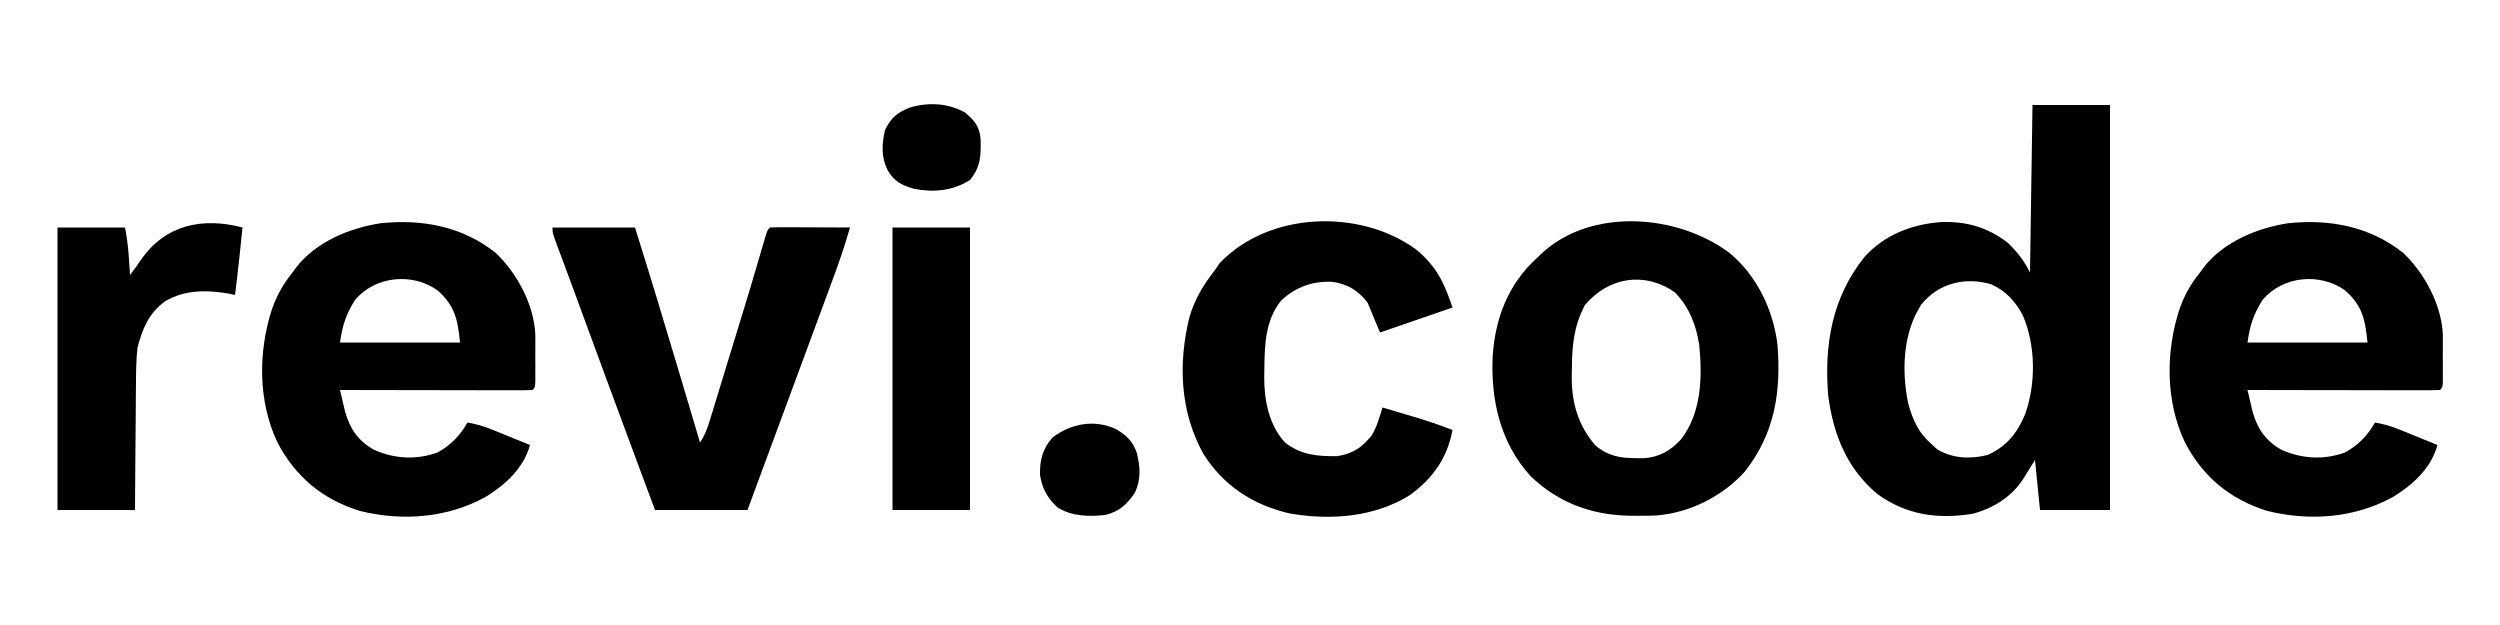
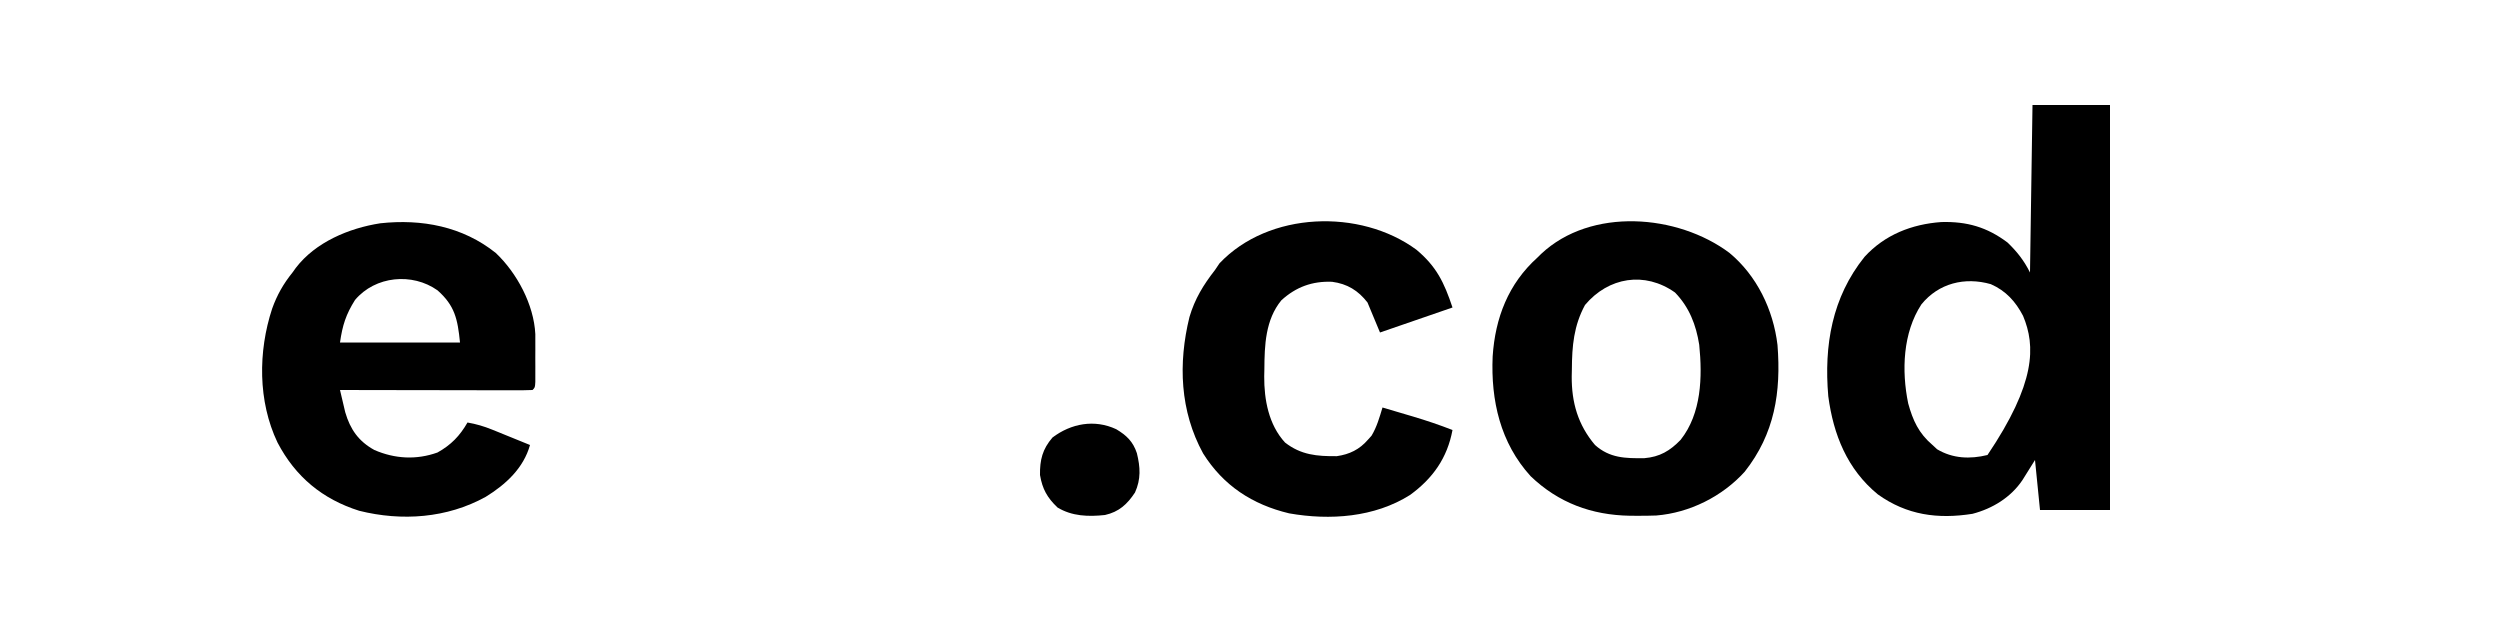
<svg xmlns="http://www.w3.org/2000/svg" version="1.1" width="1000" height="250">
-   <path d="M0 0 C10.23 0 20.46 0 31 0 C31 53.46 31 106.92 31 162 C21.76 162 12.52 162 3 162 C2.34 155.4 1.68 148.8 1 142 C-0.65 144.64 -2.3 147.28 -4 150 C-8.621 156.931 -16.005 161.443 -24.004 163.527 C-37.882 165.717 -50.25 164.07 -61.875 155.746 C-74.109 145.694 -79.633 131.906 -81.688 116.5 C-83.443 96.131 -80.19 76.945 -67.191 60.746 C-59.108 51.89 -48.254 47.658 -36.473 46.82 C-26.28 46.538 -18.215 48.819 -10 55 C-6.147 58.696 -3.392 62.216 -1 67 C-0.67 44.89 -0.34 22.78 0 0 Z M-44.438 79.75 C-51.869 91.108 -52.411 106.303 -49.727 119.348 C-47.852 126.19 -45.501 131.324 -40 136 C-39.402 136.557 -38.804 137.114 -38.188 137.688 C-31.922 141.447 -24.963 141.713 -18 140 C-10.343 136.593 -6.061 131.19 -2.887 123.562 C1.383 111.224 1.291 96.435 -3.777 84.336 C-6.786 78.587 -10.664 74.301 -16.672 71.664 C-27.079 68.696 -37.536 71.271 -44.438 79.75 Z " fill="#000000" transform="translate(813,42)" />
-   <path d="M0 0 C8.467 8.009 15.238 20.639 15.817 32.454 C15.819 33.921 15.819 33.921 15.82 35.418 C15.822 36.483 15.823 37.549 15.824 38.646 C15.82 39.753 15.816 40.86 15.812 42 C15.816 43.118 15.82 44.237 15.824 45.389 C15.823 46.45 15.822 47.512 15.82 48.605 C15.819 49.58 15.818 50.555 15.817 51.559 C15.688 53.812 15.688 53.812 14.688 54.812 C12.284 54.907 9.909 54.938 7.506 54.926 C6.379 54.926 6.379 54.926 5.229 54.926 C2.735 54.926 0.241 54.918 -2.254 54.91 C-3.979 54.908 -5.704 54.907 -7.429 54.906 C-11.978 54.902 -16.527 54.892 -21.075 54.881 C-25.714 54.871 -30.352 54.866 -34.99 54.861 C-44.098 54.851 -53.205 54.834 -62.312 54.812 C-61.874 56.712 -61.425 58.608 -60.973 60.504 C-60.724 61.56 -60.475 62.617 -60.219 63.705 C-58.213 70.582 -54.867 75.339 -48.562 78.812 C-40.358 82.362 -31.781 82.843 -23.312 79.812 C-17.919 76.809 -14.355 73.137 -11.312 67.812 C-7.827 68.423 -4.725 69.329 -1.449 70.66 C-0.12 71.197 -0.12 71.197 1.236 71.744 C2.148 72.117 3.06 72.491 4 72.875 C4.931 73.252 5.863 73.629 6.822 74.018 C9.112 74.945 11.401 75.877 13.688 76.812 C11.118 86.067 3.966 92.636 -4.062 97.57 C-19.483 106.084 -37.579 107.382 -54.625 103.125 C-69.304 98.49 -80.141 89.544 -87.312 75.812 C-95.166 59.317 -95.095 39.442 -89.46 22.29 C-87.502 16.817 -84.946 12.316 -81.312 7.812 C-80.874 7.203 -80.436 6.593 -79.984 5.965 C-72.109 -4.333 -58.733 -9.92 -46.219 -11.871 C-29.614 -13.679 -13.267 -10.619 0 0 Z M-56.312 18.812 C-59.938 24.584 -61.33 28.936 -62.312 35.812 C-46.472 35.812 -30.633 35.812 -14.312 35.812 C-15.26 26.334 -16.418 21.048 -23.312 14.938 C-33.371 7.813 -48.175 9.135 -56.312 18.812 Z " fill="#000000" transform="translate(961.312,101.188)" />
+   <path d="M0 0 C10.23 0 20.46 0 31 0 C31 53.46 31 106.92 31 162 C21.76 162 12.52 162 3 162 C2.34 155.4 1.68 148.8 1 142 C-0.65 144.64 -2.3 147.28 -4 150 C-8.621 156.931 -16.005 161.443 -24.004 163.527 C-37.882 165.717 -50.25 164.07 -61.875 155.746 C-74.109 145.694 -79.633 131.906 -81.688 116.5 C-83.443 96.131 -80.19 76.945 -67.191 60.746 C-59.108 51.89 -48.254 47.658 -36.473 46.82 C-26.28 46.538 -18.215 48.819 -10 55 C-6.147 58.696 -3.392 62.216 -1 67 C-0.67 44.89 -0.34 22.78 0 0 Z M-44.438 79.75 C-51.869 91.108 -52.411 106.303 -49.727 119.348 C-47.852 126.19 -45.501 131.324 -40 136 C-39.402 136.557 -38.804 137.114 -38.188 137.688 C-31.922 141.447 -24.963 141.713 -18 140 C1.383 111.224 1.291 96.435 -3.777 84.336 C-6.786 78.587 -10.664 74.301 -16.672 71.664 C-27.079 68.696 -37.536 71.271 -44.438 79.75 Z " fill="#000000" transform="translate(813,42)" />
  <path d="M0 0 C8.467 8.009 15.238 20.639 15.817 32.454 C15.819 33.921 15.819 33.921 15.82 35.418 C15.822 36.483 15.823 37.549 15.824 38.646 C15.82 39.753 15.816 40.86 15.812 42 C15.816 43.118 15.82 44.237 15.824 45.389 C15.823 46.45 15.822 47.512 15.82 48.605 C15.819 49.58 15.818 50.555 15.817 51.559 C15.688 53.812 15.688 53.812 14.688 54.812 C12.284 54.907 9.909 54.938 7.506 54.926 C6.379 54.926 6.379 54.926 5.229 54.926 C2.735 54.926 0.241 54.918 -2.254 54.91 C-3.979 54.908 -5.704 54.907 -7.429 54.906 C-11.978 54.902 -16.527 54.892 -21.075 54.881 C-25.714 54.871 -30.352 54.866 -34.99 54.861 C-44.098 54.851 -53.205 54.834 -62.312 54.812 C-61.874 56.712 -61.425 58.608 -60.973 60.504 C-60.724 61.56 -60.475 62.617 -60.219 63.705 C-58.213 70.582 -54.867 75.339 -48.562 78.812 C-40.358 82.362 -31.781 82.843 -23.312 79.812 C-17.919 76.809 -14.355 73.137 -11.312 67.812 C-7.827 68.423 -4.725 69.329 -1.449 70.66 C-0.12 71.197 -0.12 71.197 1.236 71.744 C2.148 72.117 3.06 72.491 4 72.875 C4.931 73.252 5.863 73.629 6.822 74.018 C9.112 74.945 11.401 75.877 13.688 76.812 C11.118 86.067 3.966 92.636 -4.062 97.57 C-19.483 106.084 -37.579 107.382 -54.625 103.125 C-69.304 98.49 -80.141 89.544 -87.312 75.812 C-95.166 59.317 -95.095 39.442 -89.46 22.29 C-87.502 16.817 -84.946 12.316 -81.312 7.812 C-80.874 7.203 -80.436 6.593 -79.984 5.965 C-72.109 -4.333 -58.733 -9.92 -46.219 -11.871 C-29.614 -13.679 -13.267 -10.619 0 0 Z M-56.312 18.812 C-59.938 24.584 -61.33 28.936 -62.312 35.812 C-46.472 35.812 -30.633 35.812 -14.312 35.812 C-15.26 26.334 -16.418 21.048 -23.312 14.938 C-33.371 7.813 -48.175 9.135 -56.312 18.812 Z " fill="#000000" transform="translate(198.312,101.188)" />
  <path d="M0 0 C11.001 9.123 17.559 22.748 19.242 36.859 C20.711 55.733 18.126 72.327 6.129 87.539 C-2.823 97.439 -15.896 103.987 -29.245 105.059 C-31.857 105.162 -34.456 105.189 -37.07 105.172 C-37.994 105.166 -38.917 105.161 -39.869 105.155 C-55.105 104.884 -68.384 99.996 -79.504 89.34 C-91.641 75.983 -95.456 59.08 -94.695 41.422 C-93.681 26.017 -88.429 12.364 -76.758 1.859 C-76.271 1.38 -75.783 0.9 -75.281 0.406 C-55.349 -18.298 -20.742 -15.506 0 0 Z M-57.758 20.859 C-62.253 29.163 -62.958 37.283 -63.008 46.547 C-63.028 47.49 -63.049 48.433 -63.07 49.404 C-63.128 59.896 -60.587 68.757 -53.758 76.859 C-47.866 82.125 -41.612 82.218 -34.02 82.133 C-27.836 81.614 -23.778 79.205 -19.508 74.797 C-11.138 64.215 -10.779 49.612 -12.066 36.785 C-13.323 28.809 -16.053 21.727 -21.758 15.859 C-33.852 7.295 -48.375 9.687 -57.758 20.859 Z " fill="#000000" transform="translate(691.758,101.141)" />
  <path d="M0 0 C8.015 6.721 11.07 13.024 14.434 23.113 C0.079 28.063 0.079 28.063 -14.566 33.113 C-16.216 29.153 -17.866 25.193 -19.566 21.113 C-23.273 16.333 -27.648 13.629 -33.734 12.828 C-41.647 12.515 -48.171 14.89 -54.027 20.238 C-60.415 28.02 -60.765 38.225 -60.816 47.801 C-60.837 48.744 -60.858 49.687 -60.879 50.658 C-60.93 59.999 -59.094 70.002 -52.566 77.113 C-46.176 82.106 -39.775 82.654 -31.863 82.582 C-26.757 81.856 -22.76 79.909 -19.379 75.988 C-18.677 75.211 -18.677 75.211 -17.961 74.418 C-15.828 70.894 -14.76 67.039 -13.566 63.113 C-10.398 64.046 -7.232 64.985 -4.066 65.926 C-2.736 66.317 -2.736 66.317 -1.379 66.717 C3.985 68.314 9.217 70.084 14.434 72.113 C12.368 83.265 6.577 91.474 -2.566 98.113 C-16.78 107.076 -34.592 108.327 -50.898 105.457 C-65.653 101.932 -77.243 94.341 -85.316 81.488 C-94.619 64.518 -95.325 45.429 -90.785 26.93 C-88.63 19.636 -85.217 14.079 -80.566 8.113 C-79.968 7.226 -79.37 6.34 -78.754 5.426 C-59.102 -15.349 -22.475 -16.523 0 0 Z " fill="#000000" transform="translate(566.566,99.887)" />
-   <path d="M0 0 C10.89 0 21.78 0 33 0 C39.197 19.719 45.163 39.503 51.062 59.312 C51.258 59.969 51.454 60.626 51.655 61.303 C54.106 69.534 56.554 77.767 59 86 C61.047 82.929 61.908 80.477 62.984 76.962 C63.368 75.716 63.752 74.47 64.148 73.186 C64.563 71.819 64.979 70.453 65.395 69.086 C65.828 67.674 66.261 66.261 66.695 64.849 C67.84 61.118 68.979 57.386 70.117 53.653 C71.032 50.656 71.951 47.66 72.87 44.664 C79.156 24.195 79.156 24.195 85.167 3.643 C86 1 86 1 87 0 C89.376 -0.088 91.722 -0.115 94.098 -0.098 C95.161 -0.096 95.161 -0.096 96.246 -0.093 C98.518 -0.088 100.79 -0.075 103.062 -0.062 C104.6 -0.057 106.137 -0.053 107.674 -0.049 C111.449 -0.038 115.225 -0.021 119 0 C116.888 7.403 114.392 14.613 111.711 21.828 C111.295 22.956 110.878 24.084 110.449 25.246 C109.326 28.287 108.2 31.326 107.073 34.366 C105.9 37.532 104.73 40.699 103.56 43.867 C101.648 49.041 99.734 54.215 97.818 59.388 C95.152 66.587 92.491 73.787 89.832 80.988 C85.891 91.66 81.946 102.33 78 113 C65.79 113 53.58 113 41 113 C31.67 87.996 22.397 62.972 13.206 37.916 C12.848 36.94 12.49 35.965 12.121 34.959 C11.421 33.052 10.723 31.145 10.024 29.237 C8.335 24.625 6.636 20.016 4.918 15.414 C4.59 14.532 4.262 13.65 3.924 12.742 C3.305 11.08 2.684 9.42 2.059 7.76 C0 2.223 0 2.223 0 0 Z " fill="#000000" transform="translate(221,91)" />
-   <path d="M0 0 C-0.312 3 -0.624 6 -0.938 9 C-1.025 9.839 -1.112 10.678 -1.201 11.543 C-1.741 16.704 -2.339 21.853 -3 27 C-4.015 26.764 -4.015 26.764 -5.051 26.523 C-14.009 24.933 -23.01 24.778 -30.984 29.531 C-37.463 34.252 -40.028 40.45 -42 48 C-42.566 53.096 -42.606 58.171 -42.609 63.293 C-42.624 64.735 -42.641 66.176 -42.659 67.618 C-42.703 71.374 -42.723 75.13 -42.738 78.887 C-42.761 83.414 -42.814 87.942 -42.861 92.469 C-42.93 99.313 -42.961 106.156 -43 113 C-53.23 113 -63.46 113 -74 113 C-74 75.71 -74 38.42 -74 0 C-65.09 0 -56.18 0 -47 0 C-46.161 4.195 -45.716 8.061 -45.438 12.312 C-45.312 14.194 -45.312 14.194 -45.184 16.113 C-45.123 17.066 -45.062 18.019 -45 19 C-43.52 17.052 -42.07 15.105 -40.711 13.07 C-30.906 -1.208 -15.907 -4.185 0 0 Z " fill="#000000" transform="translate(97,91)" />
-   <path d="M0 0 C10.23 0 20.46 0 31 0 C31 37.29 31 74.58 31 113 C20.77 113 10.54 113 0 113 C0 75.71 0 38.42 0 0 Z " fill="#000000" transform="translate(357,91)" />
  <path d="M0 0 C4.106 2.462 6.706 4.918 8.25 9.574 C9.631 15.21 9.919 19.956 7.5 25.312 C4.375 30.044 1.08 33.056 -4.5 34.312 C-11.141 35.027 -17.663 34.841 -23.5 31.312 C-27.621 27.37 -29.548 23.932 -30.5 18.312 C-30.584 12.273 -29.53 7.996 -25.5 3.312 C-18.074 -2.295 -8.722 -4.074 0 0 Z " fill="#000000" transform="translate(446.5,171.688)" />
-   <path d="M0 0 C3.899 3.318 5.776 5.493 6.238 10.672 C6.4 17.371 6.281 21.705 2 27 C-4.775 31.324 -12.638 32.089 -20.441 30.504 C-25.379 29.064 -28.322 27.606 -31 23 C-33.597 17.682 -33.26 12.655 -32 7 C-29.564 2.039 -27.108 0.022 -22 -2 C-14.647 -4.172 -6.733 -3.786 0 0 Z " fill="#000000" transform="translate(386,45)" />
</svg>